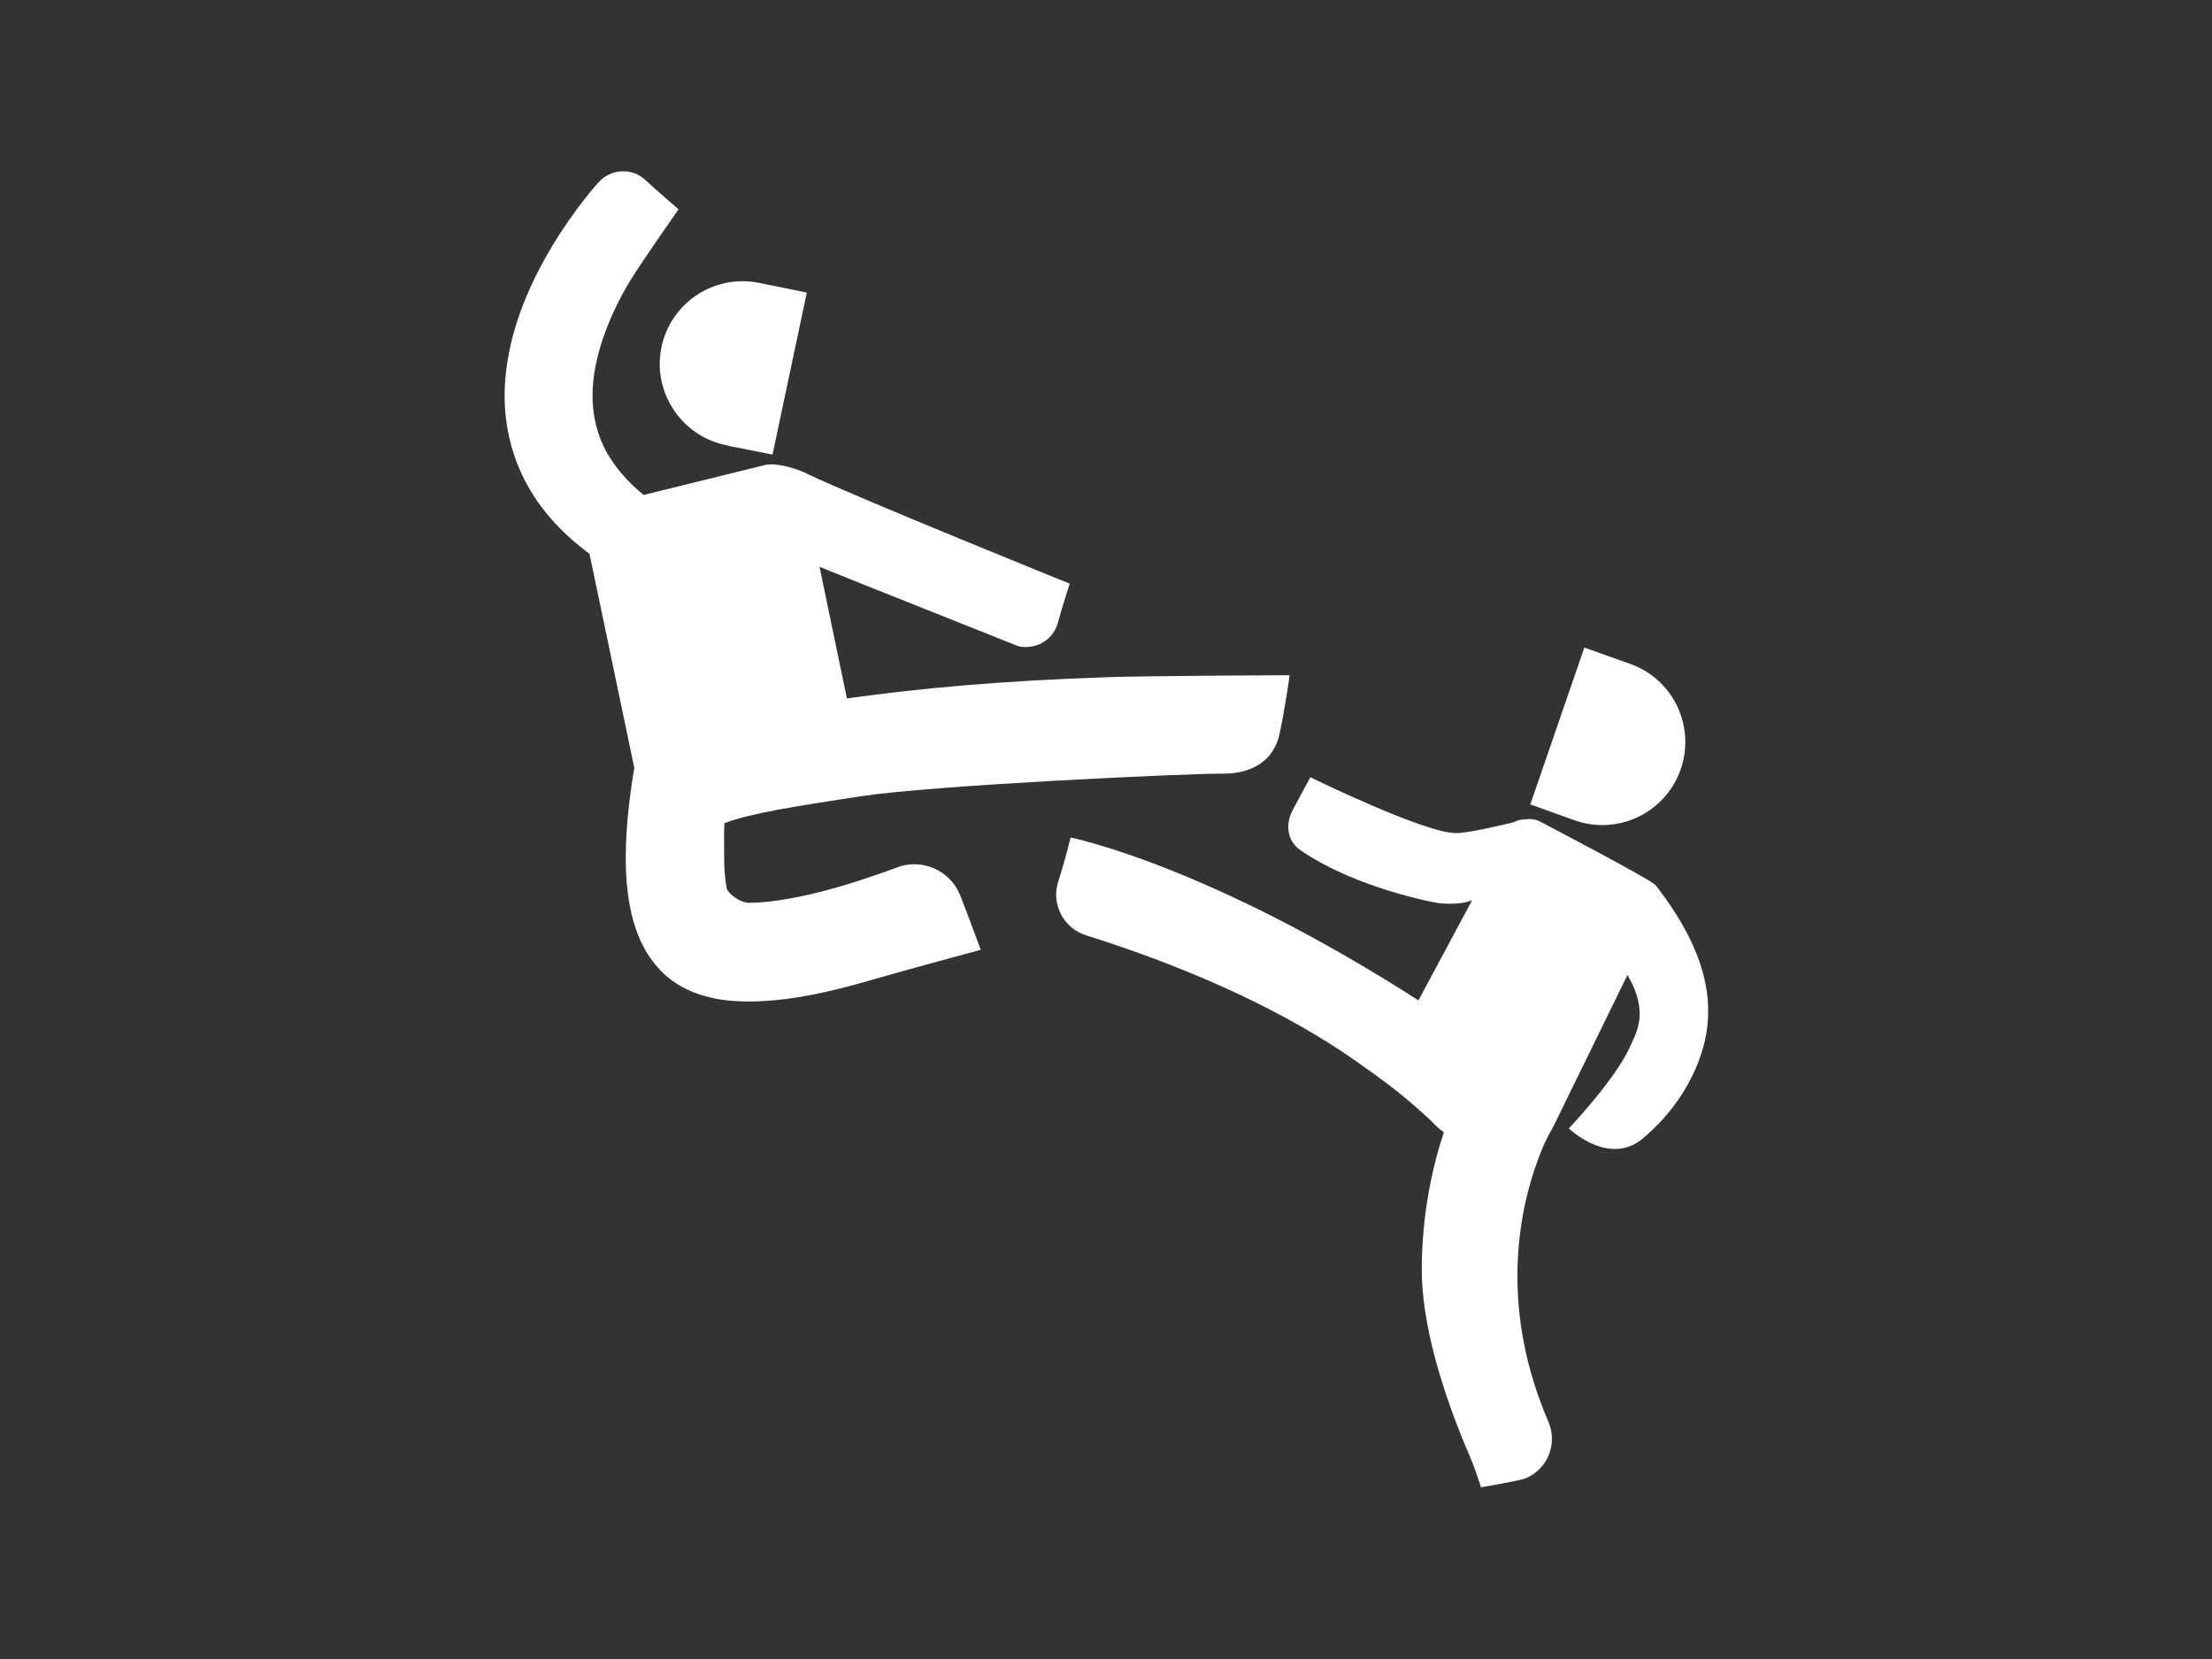
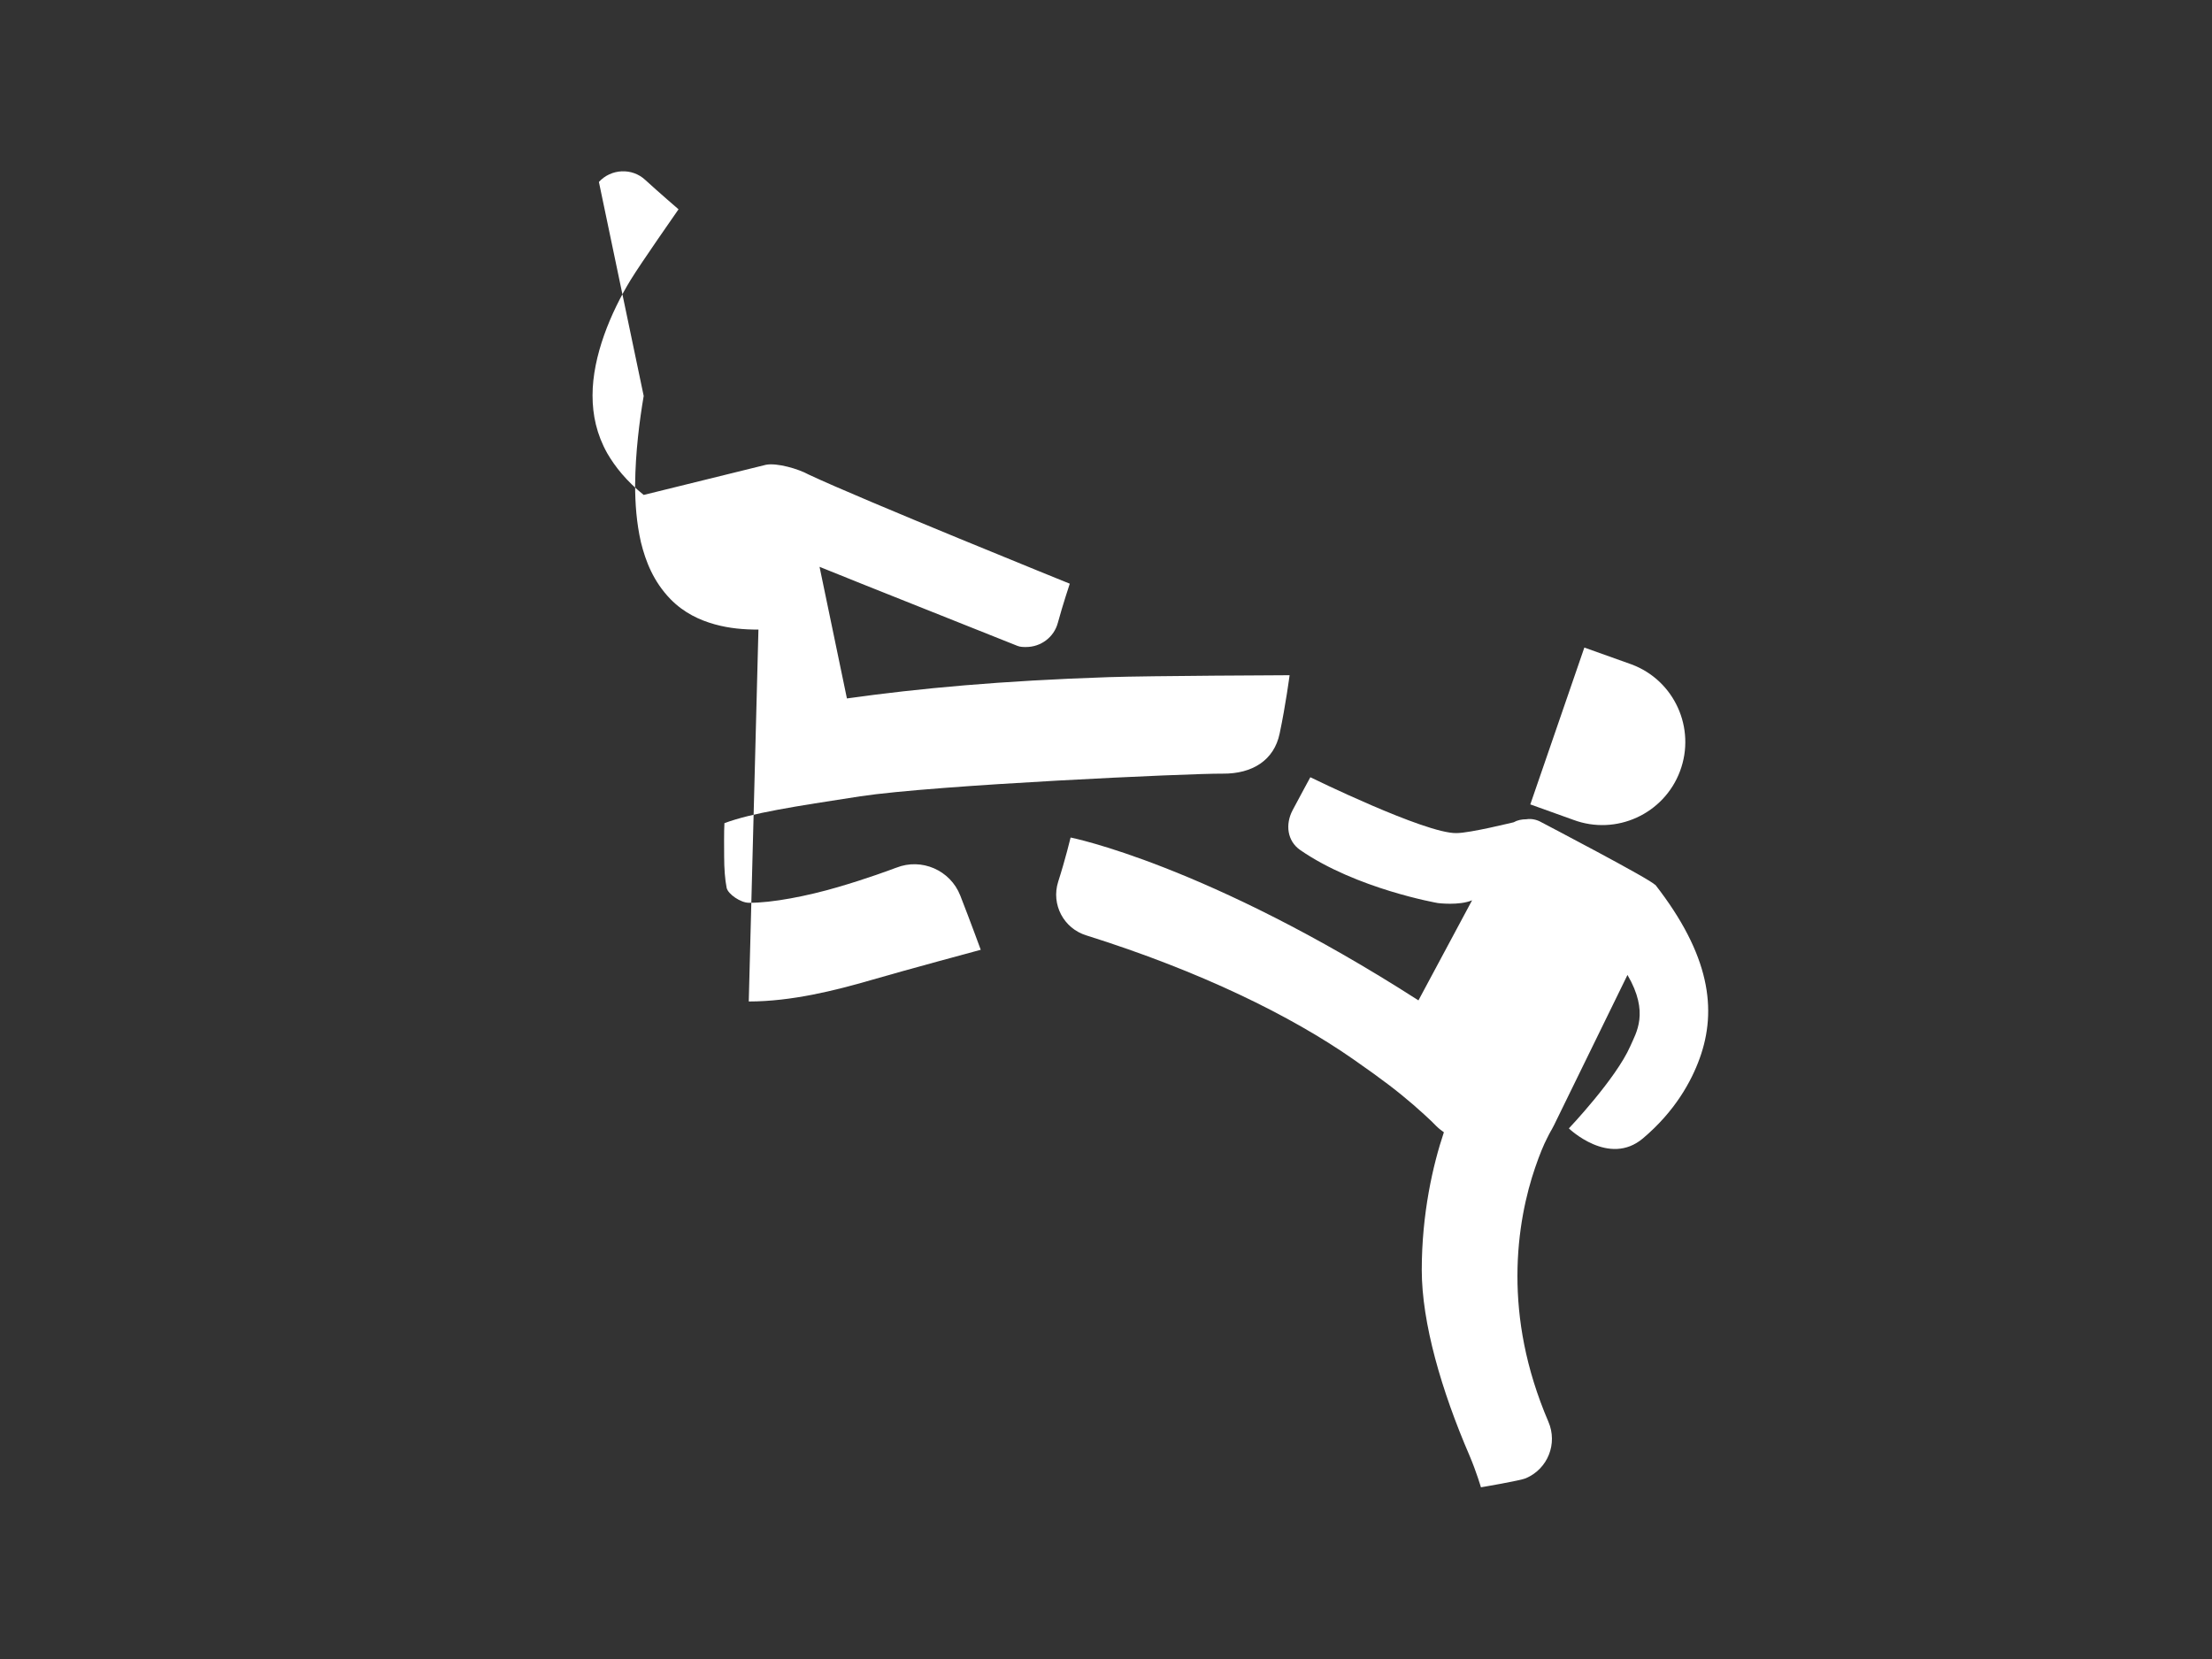
<svg xmlns="http://www.w3.org/2000/svg" id="Layer_1" version="1.1" viewBox="0 0 800 600">
  <rect x="0" y="0" width="800" height="600" fill="#333333" stroke="none" />
  <defs>
    <style>
      .st0 {
        fill: #fff;
      }
    </style>
  </defs>
-   <path class="st0" d="M263.1,161.1c-16.2-3-27-18.7-24-34.9,3-16.2,18.6-27,34.9-24l17.8,3.6-12.4,58.6-16.2-3.2Z" />
  <path class="st0" d="M553.5,290.8l19.5-56.6,17.1,6.1c15.5,5.8,23.3,23.1,17.5,38.6-5.8,15.5-23.1,23.4-38.6,17.6l-15.6-5.6Z" />
-   <path class="st0" d="M270.8,362.2c15.5,0,31.3-4,44.1-7.7,12.7-3.7,39.8-11,39.8-11,0,0-3.8-10.4-7.4-19.6-3.6-9.2-14-13.7-23.1-10.1,0,0,0,0-.3.1-1.6.6-10.4,3.9-21.1,7-10.6,3.1-23.6,5.7-32,5.6-2.9,0-7.5-3.1-8-5.4-.6-3-.9-7-.9-11.3,0-2.9-.1-9,.1-12.1,10-3.7,25.1-6,49.1-9.7,27.1-4.1,118.9-8.3,131.1-8.2,10.8.1,18.6-4.9,20.6-14.5,2.2-10.4,3.6-21.1,3.6-21.1,0,0-50.6.2-65.5.7-38.8,1.3-68.2,4-94.6,7.7l-9.9-47.6c20,8.1,38.1,15.2,71.6,28.6,1,.4,2.1.4,3.1.4,5.3,0,10.1-3.5,11.5-8.8,1.7-6.3,4.3-14.1,4.3-14.1,0,0-75.4-30.5-94.5-39.5-3.6-2-11.4-4.3-15.4-3.5l-44.2,10.9c-6.2-5-10.3-10.1-13.2-15.1-3.8-6.8-5.3-13.7-5.3-20.9,0-14.3,6.6-30,13.8-41.8,3.6-5.9,17.3-25.5,17.3-25.5,0,0-7.2-6.2-12-10.6-4.8-4.5-12.4-4.1-16.8.7h0c-.4.4-8.5,9.3-16.9,23.2-8.3,13.9-17.1,32.8-17.2,54.1,0,10.6,2.4,21.9,8.3,32.5,5,9,12.4,17.3,22.4,24.7l16.2,77.4c-1.5,8.8-3,20.4-3.1,32.1,0,6.8.5,13.8,2.1,20.8,1.7,6.9,4.5,14.2,10.7,20.6,4.9,5,10.6,7.6,16,9.1,5.4,1.5,10.6,1.9,15.8,1.9Z" />
+   <path class="st0" d="M270.8,362.2c15.5,0,31.3-4,44.1-7.7,12.7-3.7,39.8-11,39.8-11,0,0-3.8-10.4-7.4-19.6-3.6-9.2-14-13.7-23.1-10.1,0,0,0,0-.3.1-1.6.6-10.4,3.9-21.1,7-10.6,3.1-23.6,5.7-32,5.6-2.9,0-7.5-3.1-8-5.4-.6-3-.9-7-.9-11.3,0-2.9-.1-9,.1-12.1,10-3.7,25.1-6,49.1-9.7,27.1-4.1,118.9-8.3,131.1-8.2,10.8.1,18.6-4.9,20.6-14.5,2.2-10.4,3.6-21.1,3.6-21.1,0,0-50.6.2-65.5.7-38.8,1.3-68.2,4-94.6,7.7l-9.9-47.6c20,8.1,38.1,15.2,71.6,28.6,1,.4,2.1.4,3.1.4,5.3,0,10.1-3.5,11.5-8.8,1.7-6.3,4.3-14.1,4.3-14.1,0,0-75.4-30.5-94.5-39.5-3.6-2-11.4-4.3-15.4-3.5l-44.2,10.9c-6.2-5-10.3-10.1-13.2-15.1-3.8-6.8-5.3-13.7-5.3-20.9,0-14.3,6.6-30,13.8-41.8,3.6-5.9,17.3-25.5,17.3-25.5,0,0-7.2-6.2-12-10.6-4.8-4.5-12.4-4.1-16.8.7h0l16.2,77.4c-1.5,8.8-3,20.4-3.1,32.1,0,6.8.5,13.8,2.1,20.8,1.7,6.9,4.5,14.2,10.7,20.6,4.9,5,10.6,7.6,16,9.1,5.4,1.5,10.6,1.9,15.8,1.9Z" />
  <path class="st0" d="M598.5,320c-.8-1.6-41-22.6-41-22.6-1.7-1-3.7-1.4-5.5-1.1-1.6,0-3.2.3-4.6,1.1h0c-.2,0-15.7,3.9-20.7,3.9-11.2.2-52.8-20.2-52.8-20.2,0,0-3.7,6.8-6.4,11.9s-2,11.1,2.7,14.4c20.4,14.1,49.8,19.2,49.8,19.2,0,0,7.7,1,12.4-1l-19.4,36.2c-76.6-49.2-125.8-58.9-125.8-58.9,0,0-1.9,7.9-4.5,16-2.6,8.2,2,16.9,10.2,19.4,41.4,13,74,29.1,96.4,44.7,11.2,7.8,16.2,11.7,21.9,16.6,2.9,2.5,5,4.5,6.4,5.8.7.7,1.2,1.2,1.5,1.5.2.2.3.3.3.3,0,0,0,0,0,0,.9.9,1.8,1.6,2.8,2.3-4,11.9-8,29.5-8,49.8,0,19.1,7.1,43.6,17.3,67.2,2.5,5.9,4.1,11.4,4.1,11.4,0,0,14.3-2.4,16.3-3.3,7.9-3.4,11.5-12.5,8.1-20.4-8.4-19.6-11.2-37.3-11.2-52.7,0-16.3,3.2-29.9,6.4-39.2,1.6-4.7,3.1-8.3,4.3-10.6.6-1.2,1-2,1.3-2.5.1-.2.2-.4.3-.5.3-.6.6-1.1.9-1.7l26.6-54.4c8,13.7,3.1,20.9,1,25.8-5.2,11.8-22.2,29.7-22.2,29.7,0,0,14.5,14,26.8,3.6,11.6-9.8,17.5-20.6,20.5-28.9,6.4-17.7,3.7-37.5-16.1-62.9Z" />
</svg>